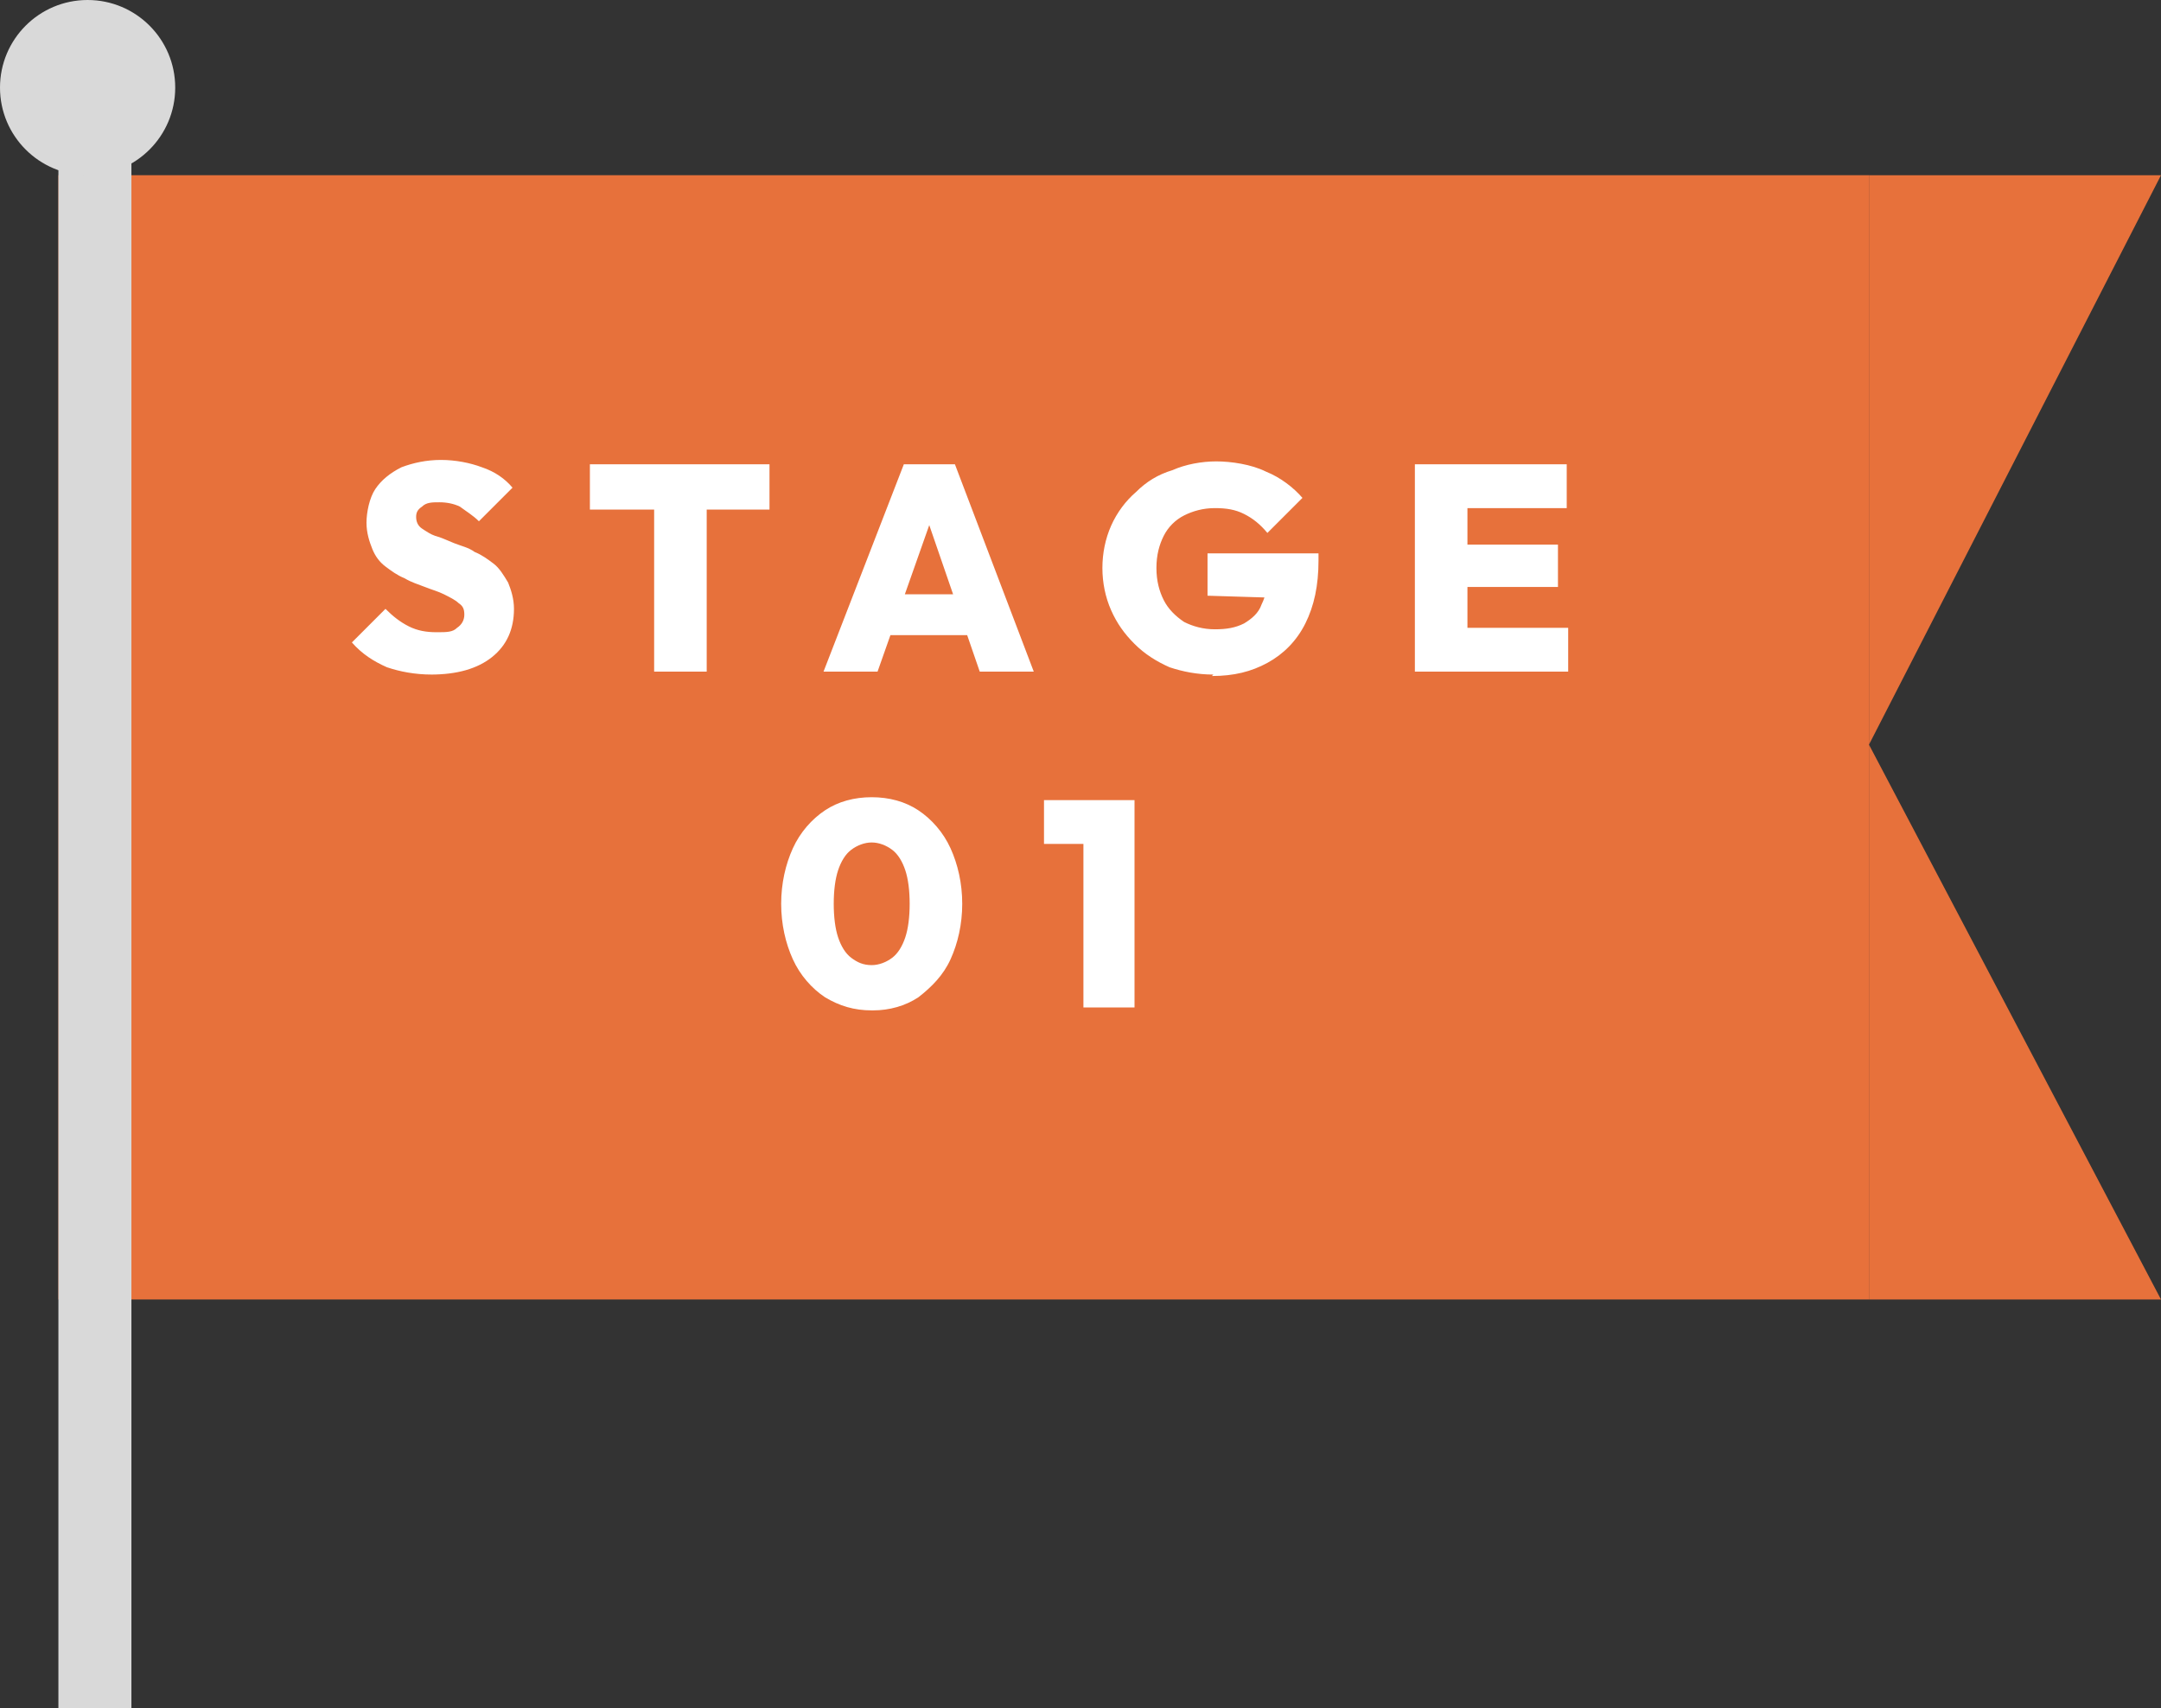
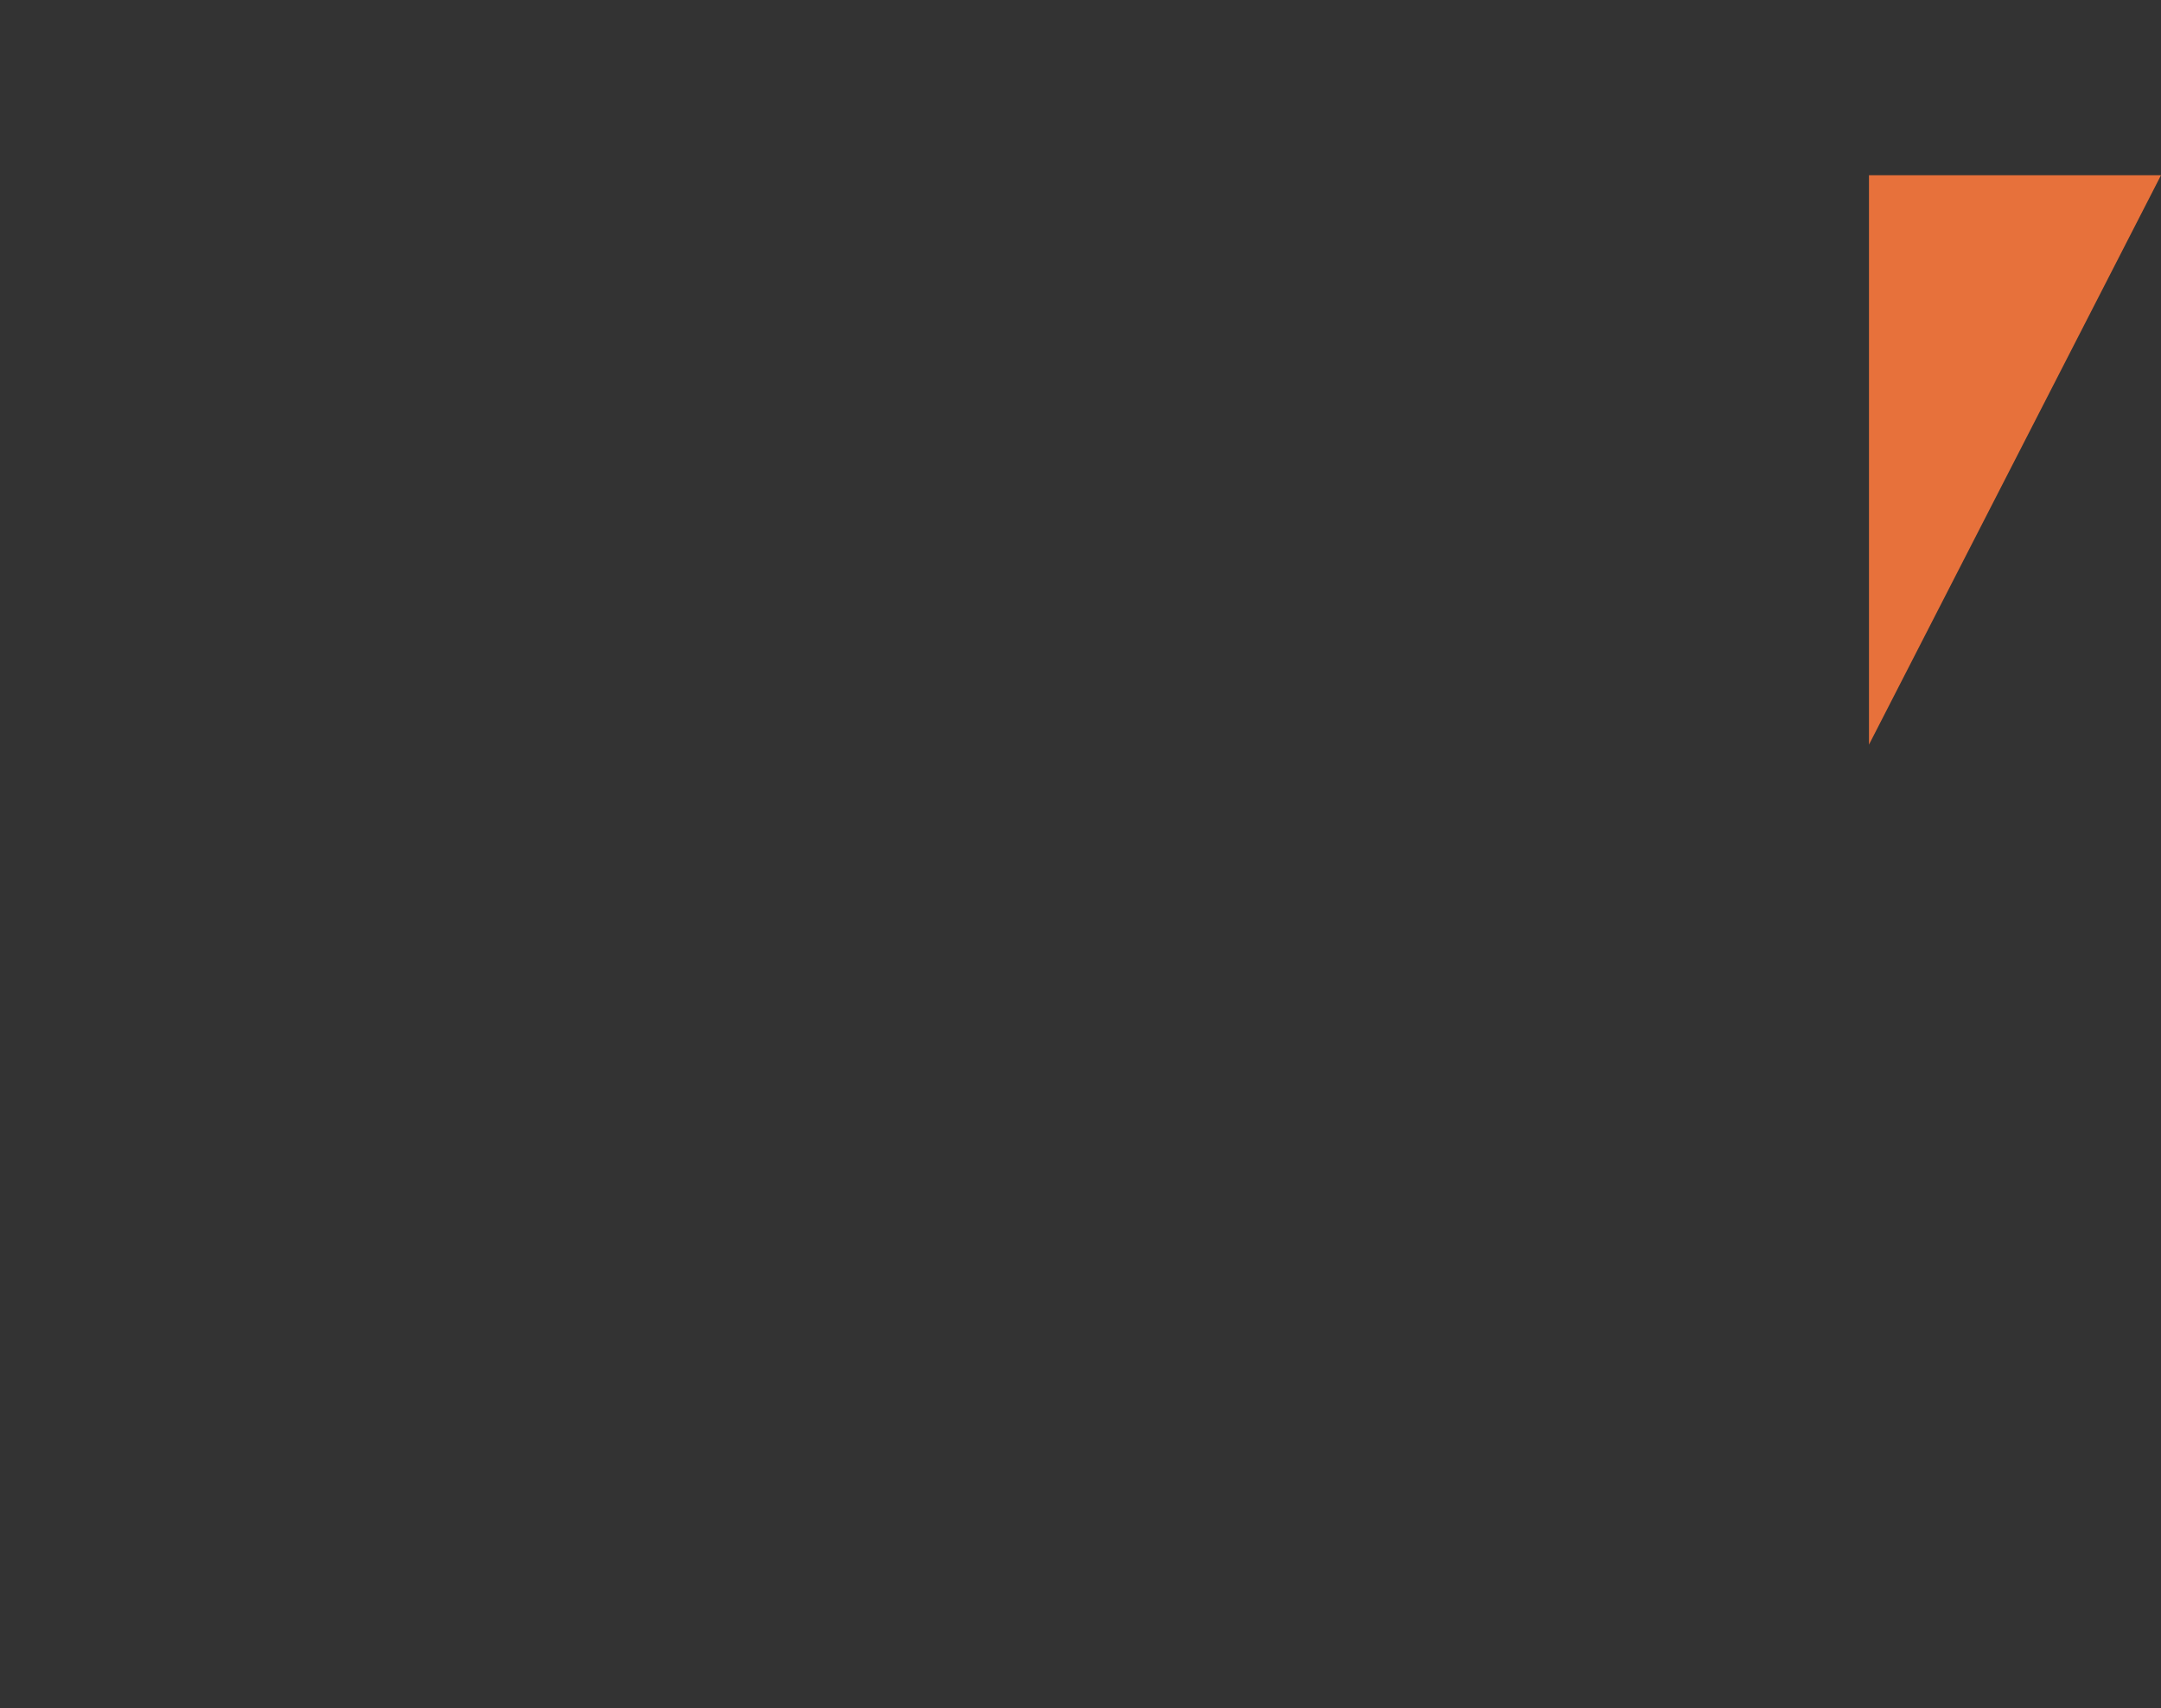
<svg xmlns="http://www.w3.org/2000/svg" version="1.1" viewBox="0 0 148 117">
  <rect x="0" y="0" width="148" height="117" fill="#333333" stroke="none" />
  <defs>
    <style>
      .cls-1 {
        fill: #fff;
      }

      .cls-2 {
        fill: #e7713b;
      }

      .cls-3 {
        fill: #d9d9d9;
      }
    </style>
  </defs>
  <g>
    <g id="_レイヤー_1" data-name="レイヤー_1">
-       <rect class="cls-2" x="4" y="12" width="124" height="77" />
-       <path class="cls-1" d="M29.6,46.2c-1.2,0-2.2-.2-3.1-.5-.9-.4-1.7-.9-2.4-1.7l2.3-2.3c.5.5,1,.9,1.6,1.2.6.3,1.2.4,1.9.4s1.1,0,1.4-.3c.3-.2.5-.5.5-.9s-.1-.6-.4-.8c-.2-.2-.6-.4-1-.6-.4-.2-.8-.3-1.3-.5-.5-.2-.9-.3-1.4-.6-.5-.2-.9-.5-1.3-.8-.4-.3-.7-.7-.9-1.2s-.4-1.1-.4-1.8.2-1.7.6-2.3c.4-.6,1-1.1,1.8-1.5.8-.3,1.7-.5,2.7-.5s2,.2,2.8.5c.9.3,1.6.8,2.1,1.4l-2.3,2.3c-.4-.4-.9-.7-1.3-1-.4-.2-.9-.3-1.4-.3s-.9,0-1.2.3c-.3.2-.4.4-.4.7s.1.6.4.8.6.4.9.5c.4.1.8.3,1.3.5.5.2,1,.3,1.4.6.5.2.9.5,1.3.8.4.3.7.8,1,1.3.2.5.4,1.1.4,1.8,0,1.4-.5,2.5-1.5,3.3-1,.8-2.4,1.2-4.2,1.2ZM44.8,46v-14.1h3.6v14.1h-3.6ZM40.4,34.9v-3.1h12.3v3.1h-12.3ZM56.4,46l5.5-14.2h3.5l5.4,14.2h-3.7l-4.1-11.9h1.3l-4.2,11.9h-3.7ZM59.8,43.5v-2.8h7.8v2.8h-7.8ZM83.1,46.2c-1.1,0-2.1-.2-3-.5-.9-.4-1.7-.9-2.4-1.6-.7-.7-1.2-1.4-1.6-2.3-.4-.9-.6-1.9-.6-2.9s.2-2,.6-2.9c.4-.9,1-1.7,1.7-2.3.7-.7,1.5-1.2,2.5-1.5.9-.4,2-.6,3-.6s2.4.2,3.4.7c1,.4,1.9,1.1,2.5,1.8l-2.4,2.4c-.5-.6-1-1-1.6-1.3-.6-.3-1.2-.4-2-.4s-1.5.2-2.1.5c-.6.3-1.1.8-1.4,1.4s-.5,1.3-.5,2.2.2,1.6.5,2.2c.3.6.8,1.1,1.4,1.5.6.3,1.3.5,2.1.5s1.4-.1,2-.4c.5-.3,1-.7,1.2-1.3.3-.6.4-1.2.4-2l2.4,1.6-6.5-.2v-2.9h7.6v.5c0,1.7-.3,3.1-.9,4.3-.6,1.2-1.5,2.1-2.6,2.7-1.1.6-2.3.9-3.8.9ZM96.9,46v-14.2h3.6v14.2h-3.6ZM99.7,46v-3h7.7v3h-7.7ZM99.7,40.2v-2.9h7v2.9h-7ZM99.7,34.8v-3h7.6v3h-7.6ZM59.7,69.2c-1.2,0-2.2-.3-3.2-.9-.9-.6-1.7-1.5-2.2-2.6-.5-1.1-.8-2.4-.8-3.8s.3-2.7.8-3.8c.5-1.1,1.3-2,2.2-2.6.9-.6,2-.9,3.2-.9s2.3.3,3.2.9c.9.6,1.7,1.5,2.2,2.6.5,1.1.8,2.4.8,3.8s-.3,2.7-.8,3.8c-.5,1.1-1.3,1.9-2.2,2.6-.9.6-2,.9-3.1.9ZM59.7,66.1c.5,0,1-.2,1.4-.5.4-.3.7-.8.9-1.4.2-.6.3-1.4.3-2.3s-.1-1.7-.3-2.3c-.2-.6-.5-1.1-.9-1.4-.4-.3-.9-.5-1.4-.5s-1,.2-1.4.5c-.4.3-.7.8-.9,1.4-.2.6-.3,1.4-.3,2.3s.1,1.7.3,2.3c.2.6.5,1.1.9,1.4.4.3.8.5,1.4.5ZM74.2,69v-14.2h3.5v14.2h-3.5ZM71.5,57.8v-3h6v3h-6Z" />
-       <rect class="cls-3" x="4" y="5" width="5" height="112" />
-       <circle class="cls-3" cx="6" cy="6" r="6" />
      <path class="cls-2" d="M128,51V12h20l-20,39Z" />
-       <path class="cls-2" d="M128,51v38h20l-20-38Z" />
    </g>
  </g>
</svg>